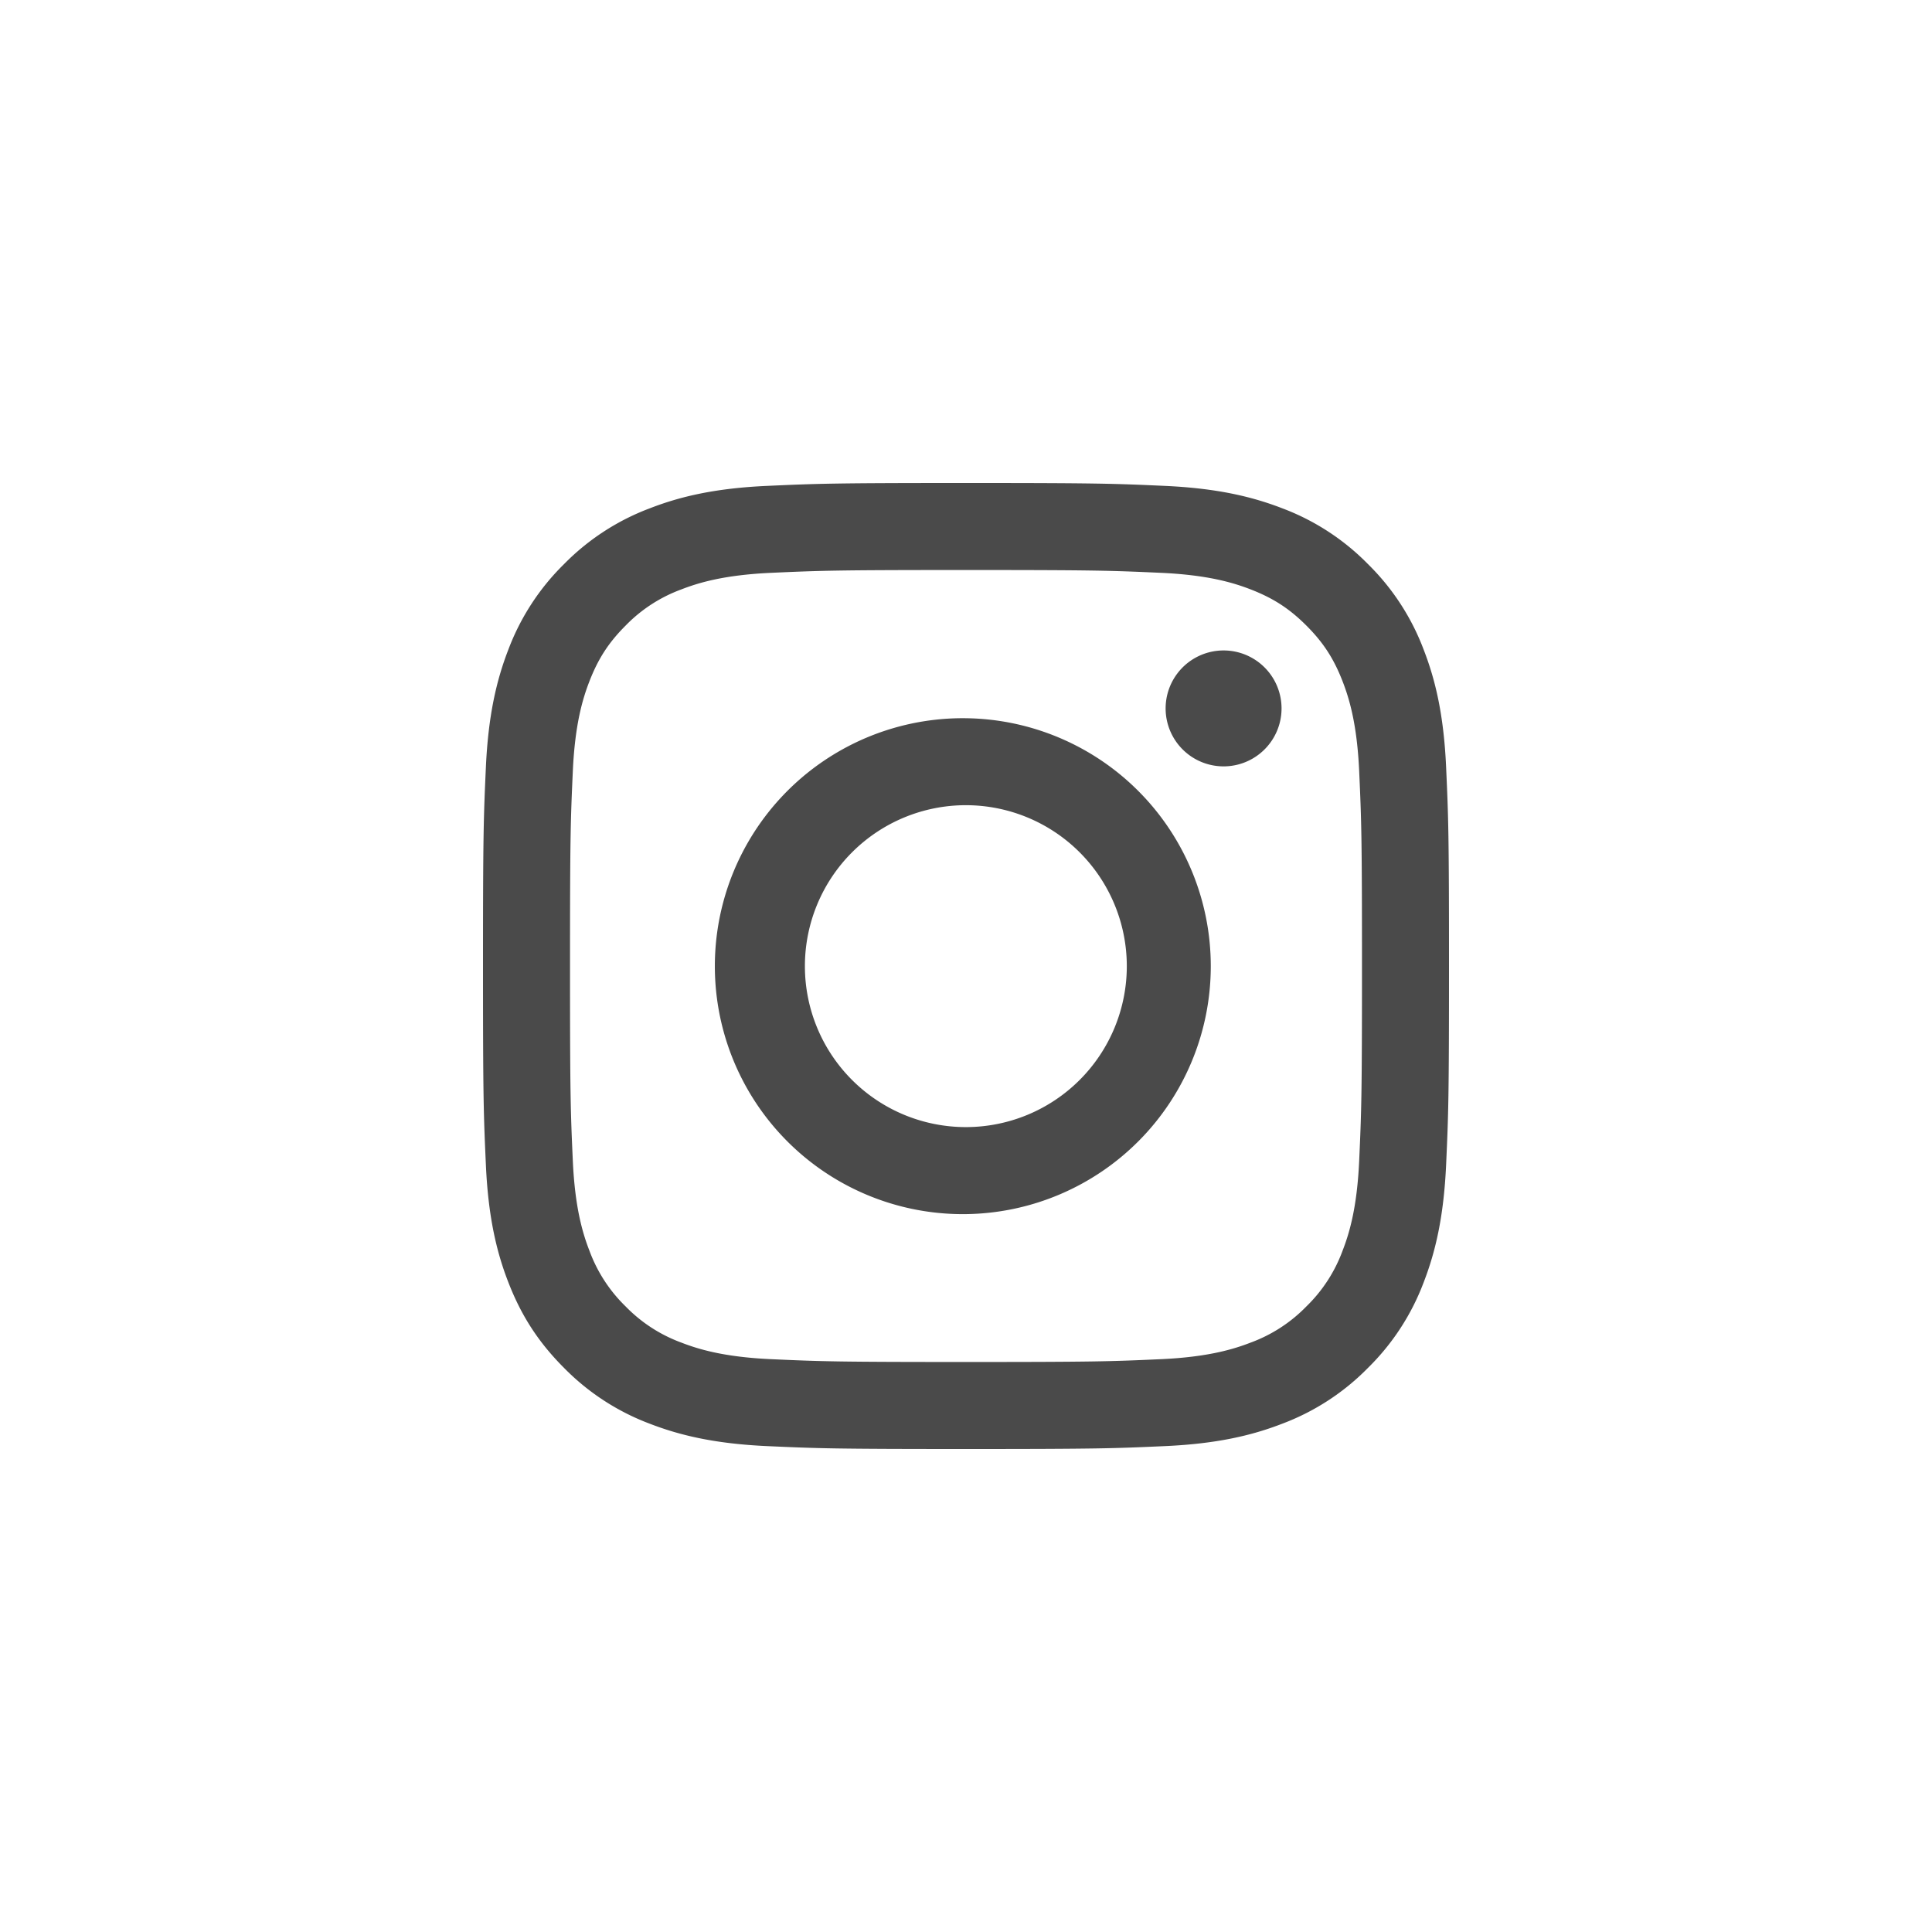
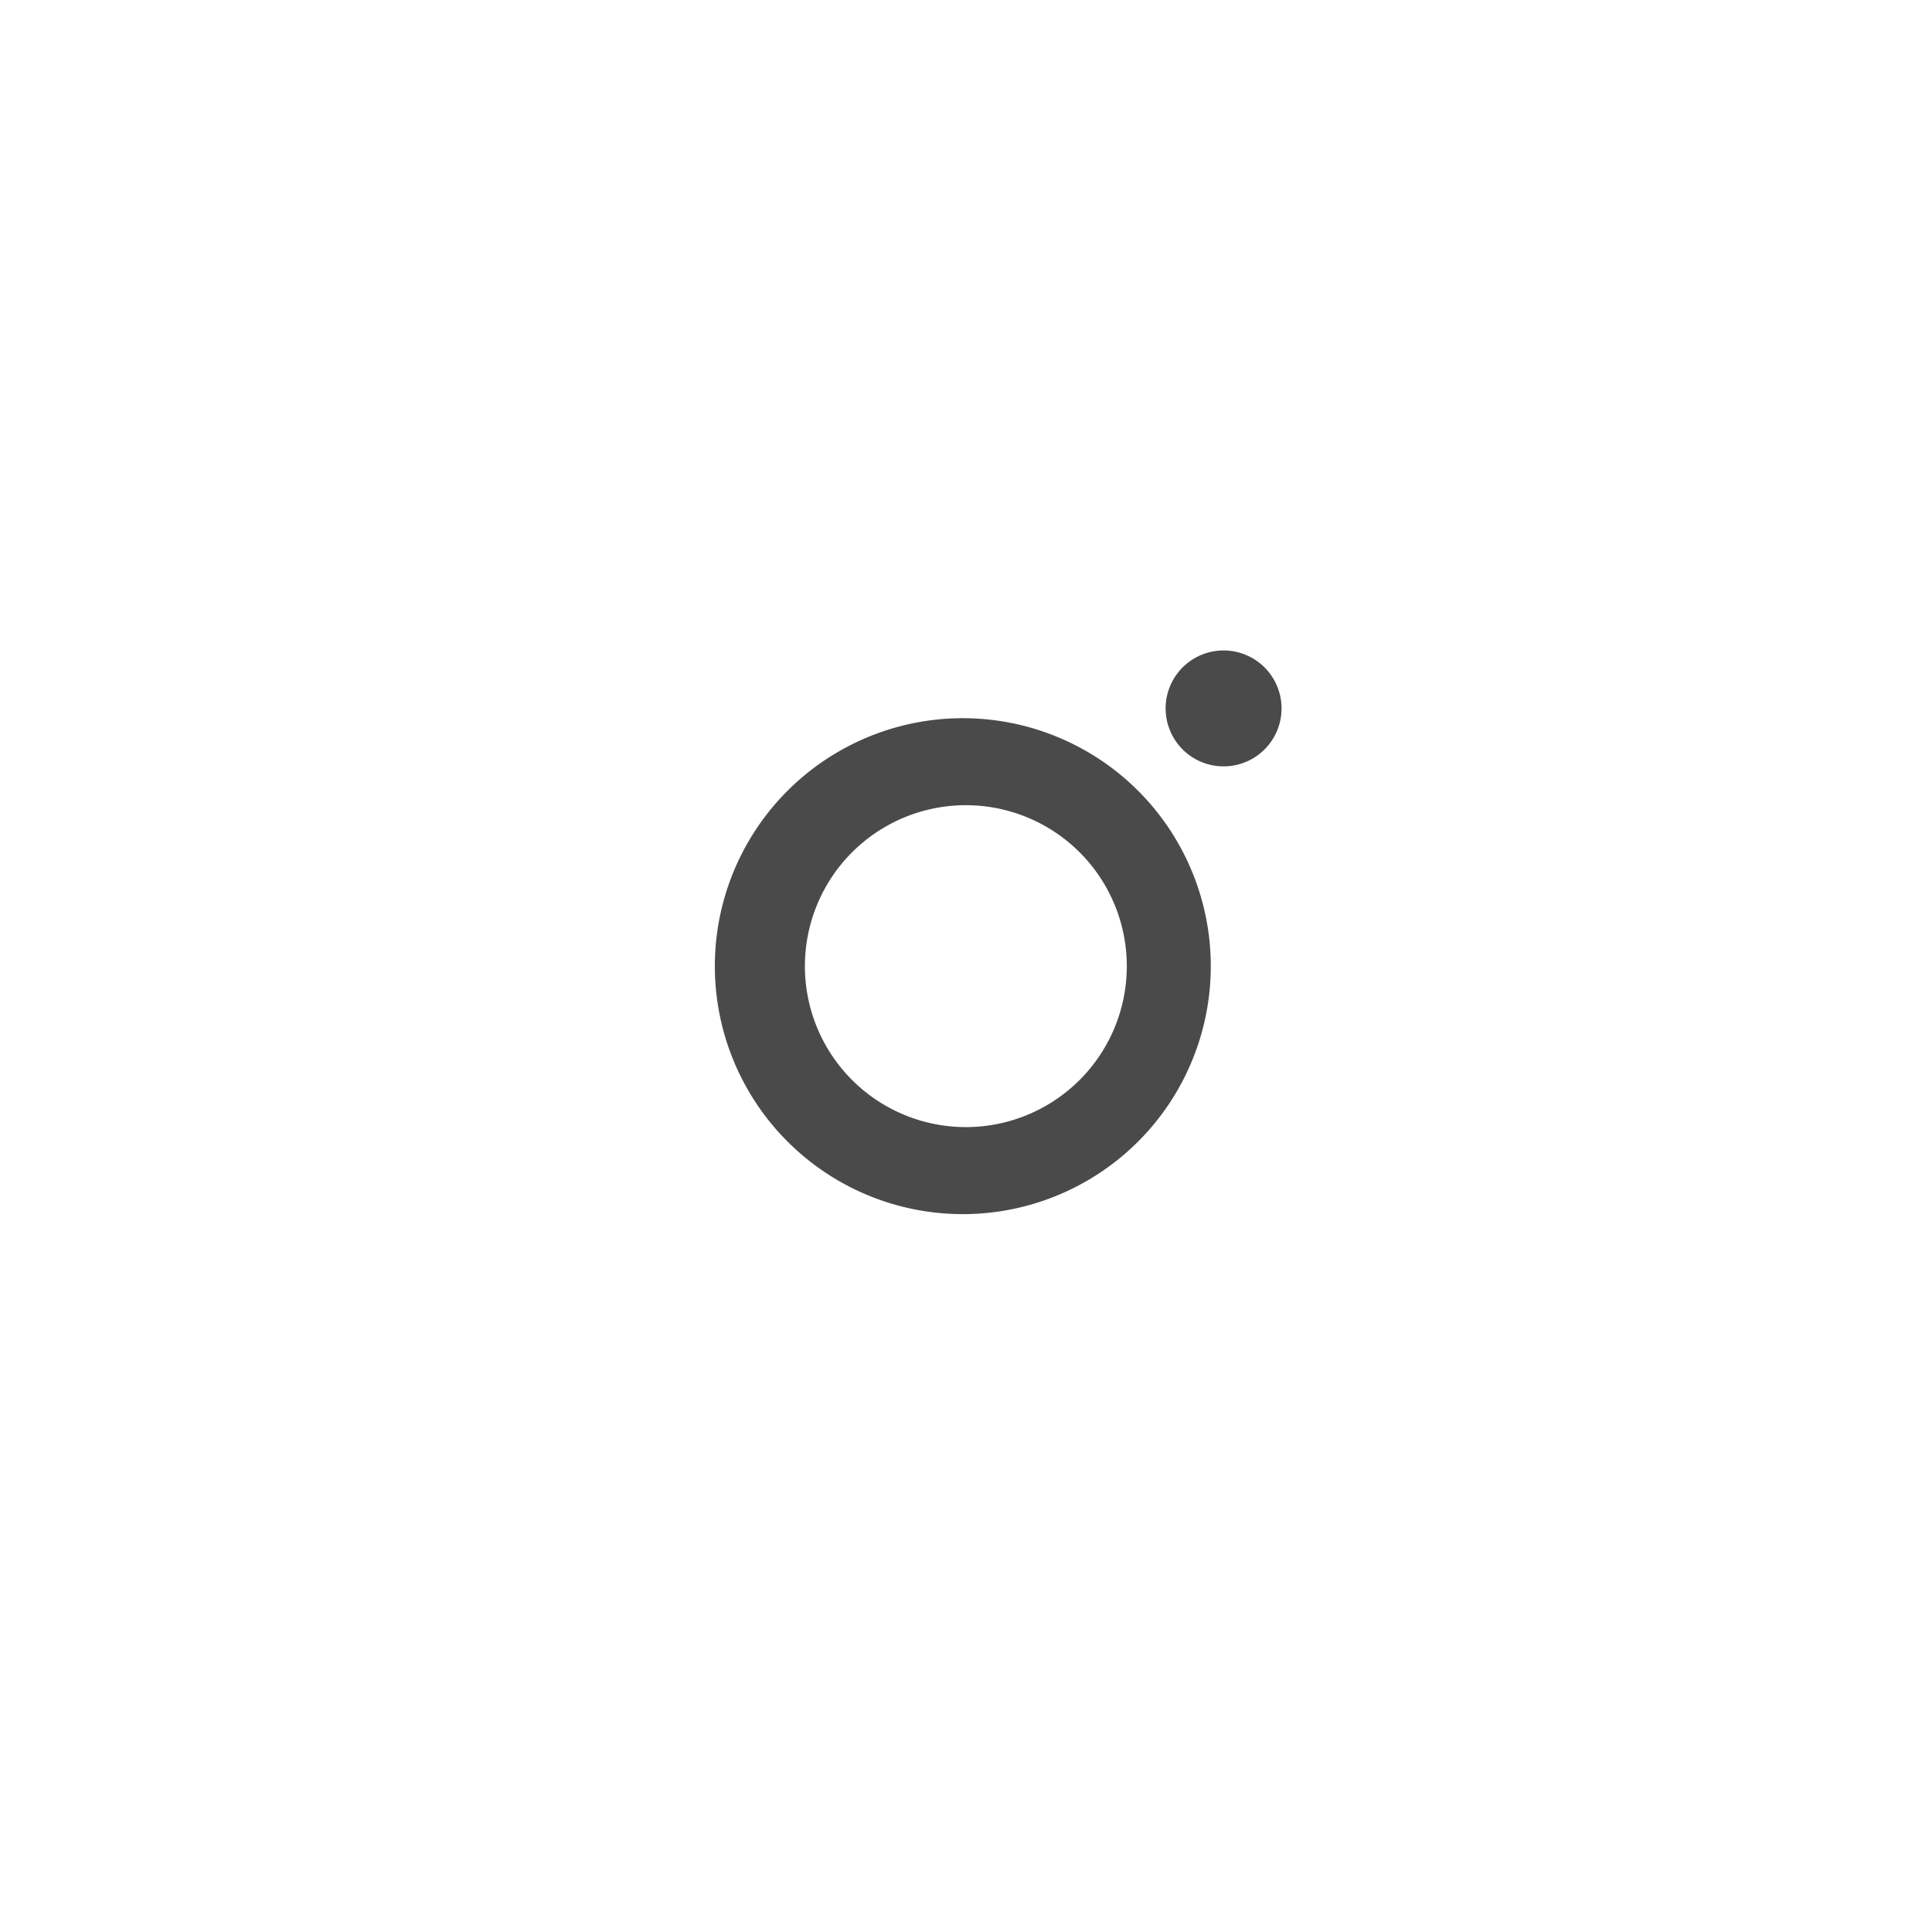
<svg xmlns="http://www.w3.org/2000/svg" width="52" height="52">
  <g fill="#4A4A4A" fill-rule="evenodd">
-     <path d="M26 13c-3.53 0-3.973.015-5.36.078-1.384.063-2.329.283-3.155.605a6.372 6.372 0 0 0-2.303 1.499 6.372 6.372 0 0 0-1.5 2.303c-.32.826-.54 1.771-.604 3.155C13.015 22.027 13 22.47 13 26c0 3.53.015 3.973.078 5.36.063 1.384.283 2.329.605 3.155.332.855.776 1.58 1.499 2.303a6.373 6.373 0 0 0 2.303 1.5c.826.32 1.771.54 3.155.604 1.387.063 1.83.078 5.36.078 3.53 0 3.973-.015 5.36-.078 1.384-.063 2.329-.283 3.155-.604a6.373 6.373 0 0 0 2.303-1.5 6.373 6.373 0 0 0 1.5-2.303c.32-.826.54-1.771.604-3.155.063-1.387.078-1.83.078-5.36 0-3.53-.015-3.973-.078-5.36-.063-1.384-.283-2.329-.604-3.155a6.373 6.373 0 0 0-1.5-2.303 6.372 6.372 0 0 0-2.303-1.5c-.826-.32-1.771-.54-3.155-.604C29.973 13.015 29.53 13 26 13zm0 2.342c3.471 0 3.882.014 5.253.076 1.268.058 1.956.27 2.414.448.607.236 1.04.517 1.495.972.455.455.736.888.972 1.495.178.458.39 1.146.448 2.414.062 1.37.076 1.782.076 5.253s-.014 3.882-.076 5.253c-.058 1.268-.27 1.956-.448 2.414a4.027 4.027 0 0 1-.972 1.495 4.027 4.027 0 0 1-1.495.972c-.458.178-1.146.39-2.414.448-1.37.062-1.782.076-5.253.076s-3.882-.014-5.253-.076c-1.268-.058-1.956-.27-2.414-.448a4.027 4.027 0 0 1-1.495-.972 4.028 4.028 0 0 1-.972-1.495c-.178-.458-.39-1.146-.448-2.414-.062-1.37-.076-1.782-.076-5.253s.014-3.882.076-5.253c.058-1.268.27-1.956.448-2.414.236-.607.517-1.04.972-1.495a4.027 4.027 0 0 1 1.495-.972c.458-.178 1.146-.39 2.414-.448 1.37-.062 1.782-.076 5.253-.076z" />
    <path d="M25.996 30.336a4.332 4.332 0 1 1 0-8.664 4.332 4.332 0 0 1 0 8.664zm0-11.005a6.674 6.674 0 1 0 0 13.347 6.674 6.674 0 0 0 0-13.347zm8.497-.264a1.56 1.56 0 1 1-3.12 0 1.56 1.56 0 0 1 3.12 0" />
  </g>
</svg>